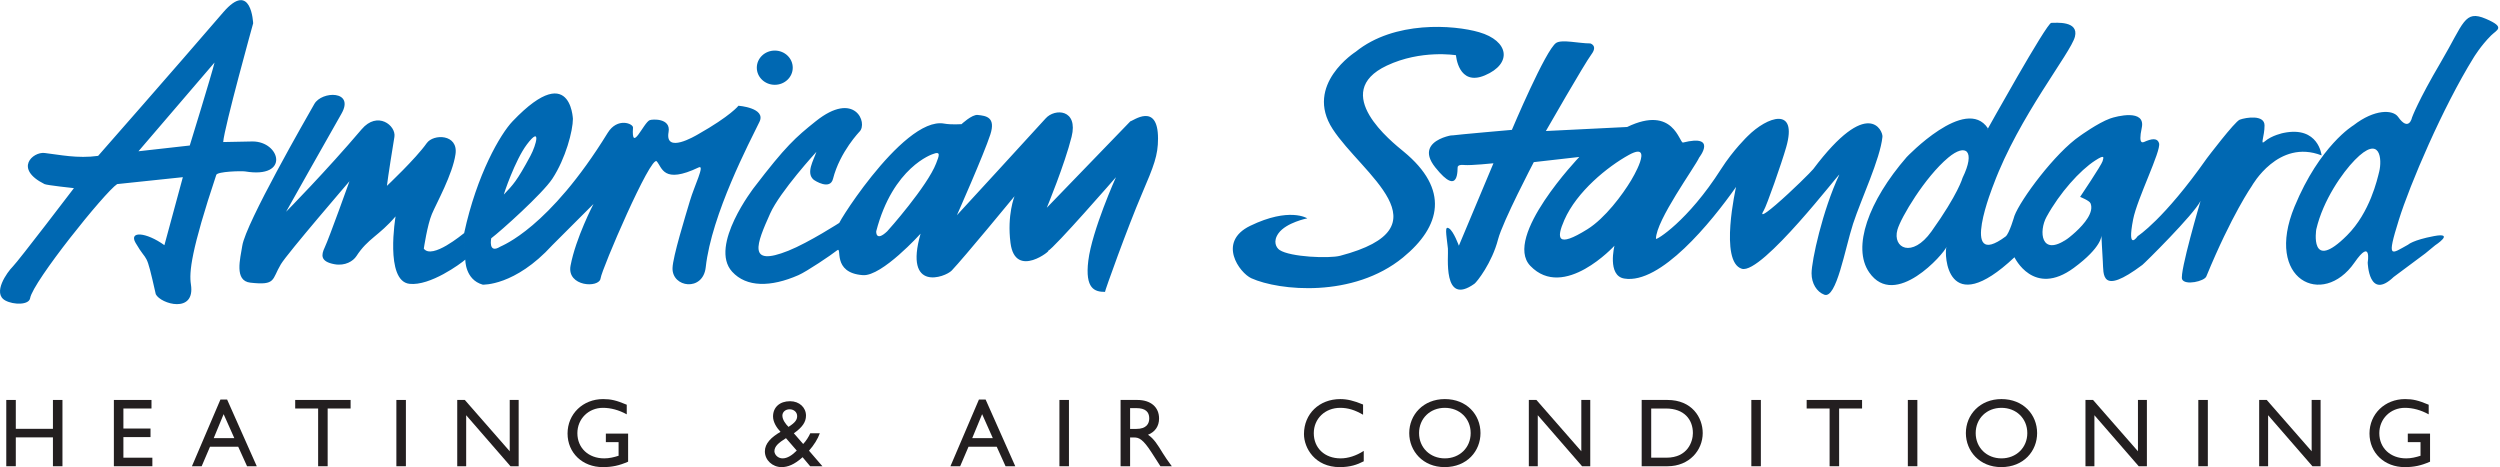
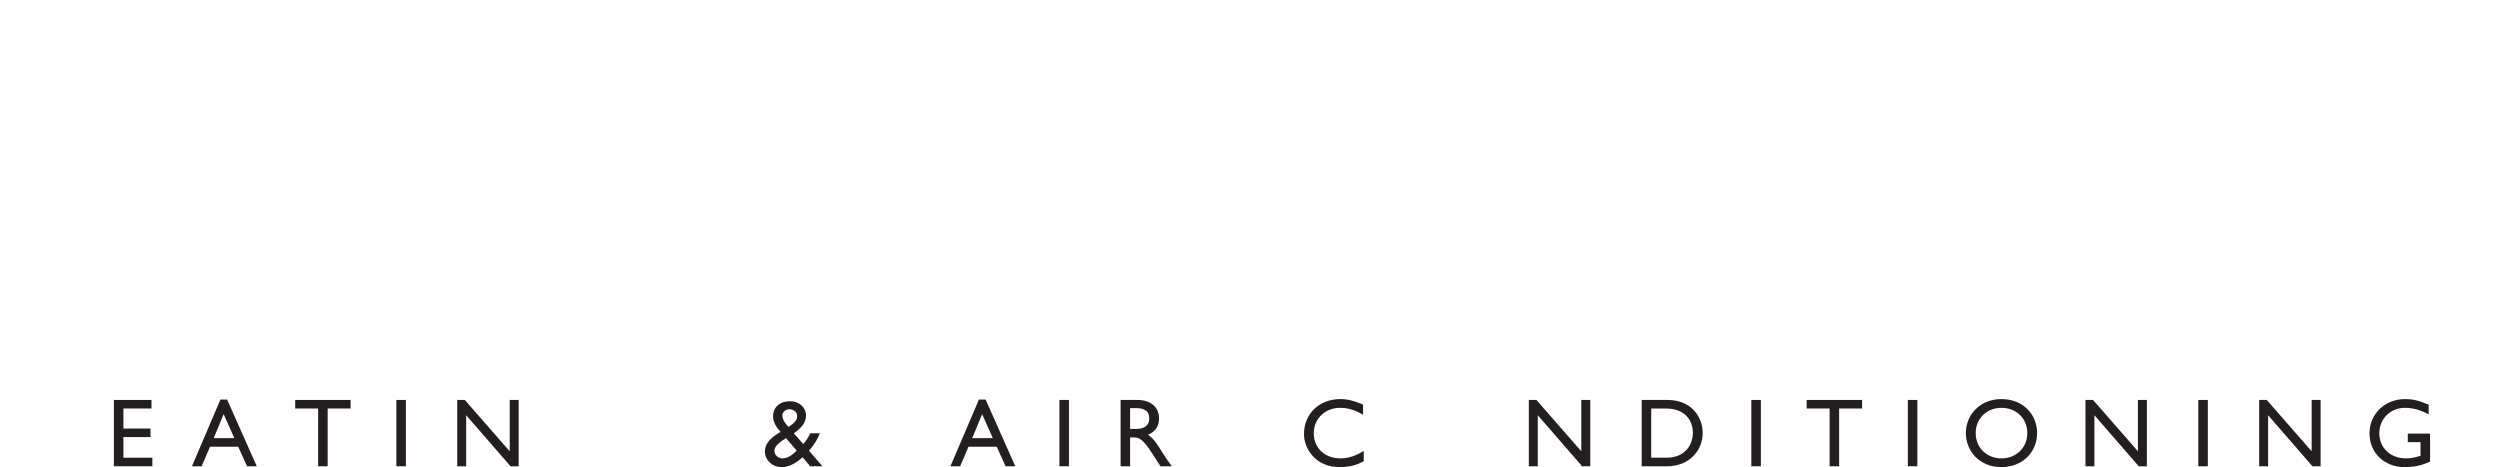
<svg xmlns="http://www.w3.org/2000/svg" width="100%" height="100%" viewBox="0 0 958 179" version="1.1" xml:space="preserve" style="fill-rule:evenodd;clip-rule:evenodd;stroke-linejoin:round;stroke-miterlimit:1.414;">
  <g>
-     <path d="M911.719,65.733c-0.735,2.961 -3.535,15.663 -12.314,24.443c-14.541,14.54 -11.814,-2.272 -11.814,-2.272c2.606,-11.22 10.056,-21.777 14.768,-26.583c9.938,-10.159 10.465,-0.005 9.36,4.412Zm-106.007,-3.975c-0.442,1.541 -8.612,13.692 -8.612,13.692c0,0 3.543,1.408 3.975,2.425c2.905,6.848 -15.137,17.955 -8.908,13.664c-10.225,7.043 -10.918,-3.004 -7.954,-8.406c5.08,-9.28 12.837,-17.85 18.628,-21.6c3.755,-2.426 3.313,-1.326 2.871,0.225Zm-65.588,26.946c-7.395,10.347 -15.022,6.395 -13.031,-0.67c1.314,-4.65 10.498,-20.105 19.435,-27.602c6.846,-5.741 10.599,-2.65 5.52,7.726c0,0 -1.619,6.11 -11.924,20.546Zm-140.676,-4.384c4.789,-10.943 16.633,-20.485 24.734,-24.951c10.276,-5.672 0.838,9.791 0.883,9.718c-3.313,5.516 -10.011,14.554 -16.783,18.766c-11.705,7.297 -11.926,3.535 -8.834,-3.533Zm323.314,9.455c-6.56,3.578 -8.315,5.848 -3.534,-9.488c4.196,-13.479 16.784,-43.072 28.709,-62.281c0,0 2.65,-4.416 6.626,-8.392c2.229,-2.232 5.741,-3.091 -1.988,-6.408c-8.265,-3.537 -8.392,1.55 -17.225,16.567c-8.834,15.017 -11.043,21.2 -11.043,21.2c0,0 -1.172,5.771 -5.362,-0.192c-1.97,-2.803 -8.975,-3.068 -17.116,3.255c0,0 -12.864,7.632 -22.573,31.163c-11.602,28.088 10.834,38.922 22.967,21.429c6.717,-9.681 5.08,0 5.08,0c0,0 0.397,14.651 9.938,5.514c0,0 7.95,-5.954 12.146,-9.045l3.754,-3.093c0,0 7.828,-5.099 -0.441,-3.533c-8.172,1.538 -9.938,3.304 -9.938,3.304Zm-160.997,-44.609c-8.503,-12.756 -31.138,11.041 -31.138,11.041c-14.65,16.87 -20.988,34.587 -14.355,44.168c9.937,14.363 28.8,-7.34 29.593,-9.716c-0.871,2.621 -0.048,28.461 26.081,3.923c0,0 7.269,15.45 22.719,4.089c10.922,-8.031 10.605,-12.429 10.605,-12.429c0,0 0.264,6.217 0.528,9.975c0.339,4.801 -0.998,13.401 15.153,1.296c0.882,-0.671 19.654,-19.221 22.303,-24.521c0,0 -8.171,27.613 -7.066,30.034c1.104,2.437 8.502,0.78 9.275,-1.097c9.717,-23.637 17.448,-34.68 17.448,-34.68c0,0 10.089,-18.19 26.724,-11.7c0,0 -1.128,-11.373 -14.575,-8.617c-0.02,0.004 -4.522,0.888 -7.288,3.317c-1.766,1.542 0,-1.991 0,-6.184c0,-4.199 -7.07,-3.092 -9.5,-2.208c-1.913,0.695 -12.588,14.792 -12.588,14.792c-16.555,23.54 -26.501,29.822 -26.501,29.822c0,0 -4.249,6.347 -1.766,-6.413c1.545,-7.95 10.772,-26.231 9.937,-29.15c-0.441,-1.542 -1.782,-2.111 -4.857,-0.884c-1.105,0.441 -3.314,2.209 -1.768,-5.075c1.546,-7.292 -9.717,-4.417 -12.146,-3.534c-4.678,1.702 -11.483,6.625 -11.483,6.625c-9.579,6.512 -22.85,24.449 -25.176,30.693c0,0 -1.939,6.81 -3.386,7.898c-18.11,13.462 -4.565,-20.04 -4.565,-20.04c9.717,-26.059 29.594,-50.352 31.139,-56.535c1.547,-6.184 -7.287,-5.3 -9.055,-5.3c-1.765,0 -24.733,41.293 -24.733,41.293m-126.763,41.462c0,-7.076 15.018,-27.614 16.564,-31.147c0,0 7.14,-9.067 -6.184,-5.742c-1.44,0.36 -3.537,-14.571 -21.421,-5.959l-31.139,1.542c0,0 14.796,-25.834 17.446,-29.367c2.556,-3.415 -0.442,-4.2 -0.442,-4.2c-4.416,0 -10.76,-1.608 -13.029,-0.217c-3.975,2.429 -17.005,33.343 -17.005,33.343c0,0 -20.317,1.767 -23.63,2.208c6.143,-0.818 -15.106,0.389 -5.742,12.15c9.496,11.93 8.393,0 8.613,-0.225c0.221,-0.216 0.221,-0.882 2.651,-0.658c2.429,0.217 11.042,-0.667 11.042,-0.667l-13.251,31.588c0,0 -1.987,-5.528 -3.754,-6.625c-1.767,-1.112 -1.105,1.767 -0.443,7.722c0.295,2.67 -2.208,22.313 10.16,13.479c0.957,-0.688 6.723,-7.996 9.054,-17.013c1.767,-6.837 13.692,-29.593 13.692,-29.593l17.446,-1.983c0,0 -29.371,30.693 -18.771,41.734c12.87,13.414 32.243,-7.721 32.243,-7.721c0,0 -2.871,11.484 3.754,12.58c13.847,2.307 33.273,-21.494 42.843,-35.109c0,0 -6.548,28.697 2.208,31.363c7.66,2.331 38.153,-37.78 37.323,-36.005c-6.405,13.692 -10.601,32.913 -10.601,37.771c0,3.858 1.987,7.068 4.859,8.163c4.669,1.804 7.95,-17.666 11.041,-27.155c3.092,-9.503 10.38,-24.737 11.264,-33.354c0.232,-2.262 -5.48,-15.603 -26.502,12.367c-0.662,0.883 -8.171,8.391 -14.354,13.692c-5.636,4.83 -5.742,3.975 -4.637,2.208c1.103,-1.766 6.846,-18.109 8.612,-24.292c4.495,-15.741 -7.206,-11.787 -14.796,-4.192c0,0 -5.476,5.239 -10.158,12.584c-12.809,20.105 -24.956,27.384 -24.956,26.73Zm-121.019,6.502c-4.198,1.112 -19.141,0.491 -23.189,-2.208c-1.325,-0.884 -2.65,-3.305 -0.442,-6.397c2.957,-4.143 11.043,-5.742 11.043,-5.742c0,0 -6.847,-4.417 -21.864,2.863c-12.768,6.195 -4.098,18.054 0.442,20.103c10.662,4.798 39.023,7.636 58.081,-7.949c14.575,-11.925 17.937,-26.087 0.22,-40.639c-4.375,-3.594 -28.39,-22.542 -6.404,-32.908c13.156,-6.205 26.5,-3.975 26.5,-3.975c0,0 0.863,12.015 11.042,7.732c10.651,-4.49 9.276,-13.25 -2.208,-16.566c-9.692,-2.798 -32.438,-4.495 -47.259,7.508c0,0 -19.877,12.592 -8.834,29.593c11.226,17.298 44.61,37.604 2.872,48.585Zm-154.811,-35.415c-3.37,8.751 -18.33,25.641 -18.772,26.058c-4.445,4.185 -4.195,0 -4.195,0c6.404,-24.729 21.642,-29.592 21.642,-29.592c3.312,-1.325 2.429,0.667 1.325,3.534Zm-156.801,-7.288c5.522,-7.288 3.619,0.155 1.329,4.421c-5.303,9.844 -6.604,11.001 -10.158,14.792c-0.217,0.221 4.282,-13.218 8.829,-19.213Zm-119.717,-31.355c-1.055,4.441 -9.496,31.801 -9.496,31.801l-19.658,2.208l29.154,-34.009Zm-22.525,88.777c1.897,3.799 15.242,7.624 13.471,-3.758c-0.722,-4.641 0.022,-12.89 9.717,-41.959c0.441,-1.326 9.717,-1.542 11.042,-1.326c17.332,2.888 13.496,-11.483 2.871,-11.483l-11.263,0.225c0.441,-5.743 11.483,-45.494 11.483,-45.494c0,0 -0.662,-16.783 -11.483,-4.2c-18.755,21.802 -47.926,54.994 -47.926,54.994c-7.951,1.1 -14.797,-0.446 -20.539,-1.109c-4.433,-0.511 -11.831,6.012 0,11.926c0.883,0.442 11.263,1.55 11.263,1.55c0,0 -21.188,27.809 -23.409,30.034c-2.208,2.207 -7.961,10.265 -2.871,13.026c3.165,1.716 9.055,1.765 9.496,-0.884c1.051,-6.311 28.656,-40.667 33.347,-43.726l25.18,-2.65l-7.07,26.059c-7.068,-5.075 -13.717,-5.501 -11.043,-0.884c4.859,8.391 3.755,1.992 7.734,19.659Zm230.32,-86.794c0,3.62 3.079,6.557 6.888,6.557c3.804,0 6.883,-2.937 6.883,-6.557c0,-3.62 -3.079,-6.561 -6.883,-6.561c-3.809,0 -6.888,2.941 -6.888,6.561Zm78.44,21.642c0,0 -4.012,0.27 -6.626,-0.216c-16.178,-3.039 -44.63,44.176 -39.751,37.759c0,0 -12.063,7.793 -19.979,10.96c-15.904,6.362 -12.145,-2.691 -6.963,-14.269c3.754,-8.391 17.717,-23.633 17.717,-23.633c-1.092,3.28 -4.037,7.982 -1.154,10.6c0.593,0.54 6.396,4.147 7.508,-0.217c2.675,-10.502 10.38,-18.333 10.159,-18.109c3.308,-3.312 -1.795,-15.97 -16.784,-3.975c-7.729,6.183 -11.484,9.493 -23.63,25.393c0.217,-0.282 -17.43,22.337 -8.392,32.242c5.497,6.024 14.797,5.966 25.397,1.326c3.194,-1.4 12.588,-7.726 14.796,-9.493c2.209,-1.767 -2.204,8.641 9.938,9.493c7.284,0.502 22.084,-15.901 22.084,-15.901c-6.478,22.553 9.484,16.694 11.925,14.133c4.638,-4.858 24.072,-28.484 24.072,-28.484c0,0 -2.92,7.141 -1.546,17.884c1.824,14.294 16.342,2.18 14.355,3.092c2.425,-1.116 26.059,-28.267 26.059,-28.267c0,0 -9.181,20.395 -10.6,32.025c-1.325,10.817 2.503,11.926 6.404,11.926c-0.221,0 8.646,-24.743 14.134,-37.543c4.633,-10.821 6.183,-14.796 6.183,-21.201c0,-14.231 -9.782,-6.625 -10.6,-6.625l-32.022,33.126c0,0 6.846,-16.567 9.496,-27.167c2.65,-10.601 -6.404,-11.038 -9.938,-7.067c-3.067,3.443 -34.009,37.101 -34.009,37.101c0,0 10.38,-23.409 12.809,-30.917c2.147,-6.634 -1.554,-7.178 -4.859,-7.509c-2.208,-0.217 -6.183,3.533 -6.183,3.533Zm-180.206,43.726c3.534,-2.65 19.633,-17.058 23.424,-22.825c5.079,-7.725 7.876,-18.357 7.876,-23.023c0,3.775 0.963,-24.223 -23.128,1.022c-4.642,4.859 -13.692,20.318 -18.551,42.843l0.442,10.158c0,0 -0.153,7.671 6.665,9.593c0,0 12.301,0.63 26.696,-15.146l15.752,-15.752c0,0 -6.797,13.028 -8.785,23.628c-1.509,8.048 11.025,8.707 11.512,4.847c0.441,-3.533 19.267,-47.35 21.508,-44.834c2.131,2.384 2.429,8.841 16.092,2.33c2.494,-1.198 -1.626,6.931 -3.368,12.816c-1.767,5.964 -6.539,21.338 -6.665,25.749c-0.221,7.509 11.684,9.14 12.724,-0.302c2.228,-20.313 16.926,-48.19 20.599,-55.74c2.597,-5.349 -8.053,-6.156 -8.053,-6.156c0,0 -2.915,3.842 -15.576,11.002c-0.961,0.54 -12.724,7.574 -11.208,-0.908c0.97,-5.435 -6.249,-4.964 -7.225,-4.57c-2.357,0.953 -7.108,12.838 -6.404,2.867c0.11,-1.557 -5.995,-4.013 -9.697,2.006c-22.512,36.591 -40.533,43.21 -41.2,43.623c-4.711,2.915 -3.43,-3.228 -3.43,-3.228Zm-9.937,8.175c-1.767,1.542 -13.5,10.191 -21.422,9.276c-9.496,-1.109 -5.3,-25.838 -5.3,-25.838c-6.405,7.509 -10.577,8.393 -15.017,15.238c-1.23,1.896 -4.307,3.833 -8.393,3.09c-5.539,-1.004 -5.074,-3.609 -3.754,-6.402c1.767,-3.755 9.497,-25.397 9.497,-25.397c0.22,-0.225 -23.741,27.56 -26.28,31.799c-3.558,5.931 -1.767,8.172 -11.705,7.068c-6.249,-0.703 -3.861,-9.184 -3.092,-14.134c1.325,-8.617 24.914,-49.582 27.605,-54.326c2.871,-5.079 15.582,-5.279 10.38,3.754c-4.192,7.288 -21.201,37.539 -21.201,37.539c0,0 15.451,-15.675 28.93,-31.576c6.118,-7.231 13.287,-1.427 12.588,2.867c-2.429,14.8 -2.871,18.775 -2.871,18.775c0,0 11.042,-10.383 15.238,-16.342c2.573,-3.66 12.151,-3.562 11.042,4.192c-1.1,7.73 -7.288,18.771 -9.054,22.967c-1.767,4.196 -3.092,13.251 -3.092,13.251c3.194,4.27 14.829,-5.517 15.459,-5.959" style="fill:#0068b2;fill-rule:nonzero;" />
-     <path d="M23.933,178.664l-3.65,0l0,-11.062l-14.229,0l0,11.062l-3.65,0l0,-25.402l3.65,0l0,11.063l14.229,0l0,-11.063l3.65,0l0,25.402Z" style="fill:#231f20;fill-rule:nonzero;" />
    <path d="M58.052,156.539l-10.765,0l0,7.674l10.392,0l0,3.279l-10.392,0l0,7.895l11.1,0l0,3.277l-14.75,0l0,-25.402l14.415,0l0,3.277Z" style="fill:#231f20;fill-rule:nonzero;" />
    <path d="M81.896,167.901l7.897,0l-4.097,-9.2l-3.8,9.2Zm16.501,10.763l-3.725,0l-3.39,-7.486l-10.801,0l-3.204,7.486l-3.725,0l10.914,-25.55l2.57,0l11.361,25.55Z" style="fill:#231f20;fill-rule:nonzero;" />
    <path d="M134.349,156.539l-8.791,0l0,22.125l-3.65,0l0,-22.125l-8.79,0l0,-3.277l21.231,0l0,3.277Z" style="fill:#231f20;fill-rule:nonzero;" />
    <rect x="151.891" y="153.262" width="3.65" height="25.402" style="fill:#231f20;fill-rule:nonzero;" />
    <path d="M198.751,178.664l-3.129,0l-16.985,-19.554l0,19.554l-3.427,0l0,-25.402l2.905,0l17.209,19.667l0,-19.667l3.427,0l0,25.402Z" style="fill:#231f20;fill-rule:nonzero;" />
-     <path d="M240.692,176.914c-3.389,1.491 -6.146,2.086 -9.684,2.086c-7.785,0 -13.521,-5.437 -13.521,-12.887c0,-7.487 5.885,-13.186 13.632,-13.186c2.98,0 5.066,0.485 9.051,2.16l0,3.688c-2.98,-1.639 -6.071,-2.495 -9.125,-2.495c-5.513,0 -9.796,4.209 -9.796,9.721c0,5.661 4.246,9.647 10.28,9.647c1.974,0 3.762,-0.446 5.513,-1.005l0,-5.216l-4.88,0l0,-3.277l8.53,0l0,10.764Z" style="fill:#231f20;fill-rule:nonzero;" />
    <path d="M302.153,163.58c2.72,-1.713 3.315,-2.832 3.315,-4.134c0,-1.491 -1.229,-2.608 -2.905,-2.608c-1.564,0 -2.756,1.043 -2.756,2.421c0,1.565 1.266,3.278 2.346,4.321Zm-0.968,4.321c-2.831,1.788 -4.433,3.092 -4.433,5.065c0.112,1.452 1.49,2.682 3.129,2.682c1.863,0 3.688,-1.23 5.438,-2.98l-4.134,-4.767Zm12.962,-1.863c-0.708,2.049 -2.235,4.544 -4.135,6.667l5.141,5.959l-4.694,0l-2.905,-3.462c-3.166,2.867 -5.736,3.798 -8.045,3.798c-3.465,0 -6.407,-2.644 -6.407,-6.034c0,-3.054 2.459,-5.437 5.997,-7.486c-1.49,-1.565 -2.868,-3.725 -2.868,-5.885c0,-3.539 2.57,-5.849 6.519,-5.849c3.575,0 6.108,2.421 6.108,5.513c0,2.459 -1.378,4.47 -4.656,6.779l3.576,4.097c1.043,-1.043 2.16,-2.83 2.719,-4.097l3.65,0Z" style="fill:#231f20;fill-rule:nonzero;" />
    <path d="M372.553,167.901l7.896,0l-4.097,-9.2l-3.799,9.2Zm16.5,10.763l-3.724,0l-3.39,-7.486l-10.802,0l-3.203,7.486l-3.725,0l10.914,-25.55l2.57,0l11.36,25.55Z" style="fill:#231f20;fill-rule:nonzero;" />
    <rect x="405.972" y="153.262" width="3.65" height="25.402" style="fill:#231f20;fill-rule:nonzero;" />
    <path d="M433.053,164.363l2.347,0c3.911,0 5.028,-2.012 4.991,-4.136c-0.037,-2.384 -1.453,-3.836 -4.991,-3.836l-2.347,0l0,7.972Zm2.757,-11.101c5.14,0 8.343,2.719 8.343,7.114c0,2.943 -1.527,5.141 -4.246,6.221c2.309,1.526 3.724,3.874 5.661,7.039c1.08,1.751 1.714,2.608 3.464,5.028l-4.358,0l-3.352,-5.213c-3.352,-5.215 -4.879,-5.811 -6.742,-5.811l-1.527,0l0,11.024l-3.65,0l0,-25.402l6.407,0Z" style="fill:#231f20;fill-rule:nonzero;" />
    <path d="M522.328,158.924c-3.13,-1.825 -5.811,-2.644 -8.753,-2.644c-5.811,0 -10.132,4.134 -10.132,9.721c0,5.699 4.173,9.647 10.28,9.647c2.868,0 5.996,-1.005 8.865,-2.868l0,3.985c-2.495,1.304 -5.213,2.235 -9.2,2.235c-9.535,0 -13.706,-7.338 -13.706,-12.664c0,-7.747 5.847,-13.409 13.93,-13.409c2.607,0 5.252,0.633 8.716,2.086l0,3.911Z" style="fill:#231f20;fill-rule:nonzero;" />
-     <path d="M553.653,175.648c5.698,0 9.908,-4.134 9.908,-9.684c0,-5.588 -4.21,-9.684 -9.908,-9.684c-5.661,0 -9.871,4.096 -9.871,9.684c0,5.55 4.21,9.684 9.871,9.684Zm0,-22.721c8.381,0 13.67,5.96 13.67,13.037c0,6.854 -5.14,13.036 -13.744,13.036c-8.307,0 -13.559,-6.145 -13.559,-13.036c0,-7.04 5.401,-13.037 13.633,-13.037Z" style="fill:#231f20;fill-rule:nonzero;" />
    <path d="M609.385,178.664l-3.129,0l-16.984,-19.554l0,19.554l-3.427,0l0,-25.402l2.905,0l17.208,19.667l0,-19.667l3.427,0l0,25.402Z" style="fill:#231f20;fill-rule:nonzero;" />
    <path d="M632.741,175.387l5.81,0c8.269,0 10.168,-6.295 10.168,-9.423c0,-5.103 -3.24,-9.425 -10.354,-9.425l-5.624,0l0,18.848Zm-3.651,-22.125l9.87,0c9.387,0 13.522,6.705 13.522,12.702c0,6.518 -5.104,12.7 -13.483,12.7l-9.909,0l0,-25.402Z" style="fill:#231f20;fill-rule:nonzero;" />
    <rect x="671.114" y="153.262" width="3.65" height="25.402" style="fill:#231f20;fill-rule:nonzero;" />
    <path d="M713.542,156.539l-8.79,0l0,22.125l-3.65,0l0,-22.125l-8.791,0l0,-3.277l21.231,0l0,3.277Z" style="fill:#231f20;fill-rule:nonzero;" />
    <rect x="731.083" y="153.262" width="3.651" height="25.402" style="fill:#231f20;fill-rule:nonzero;" />
    <path d="M766.956,175.648c5.699,0 9.908,-4.134 9.908,-9.684c0,-5.588 -4.209,-9.684 -9.908,-9.684c-5.663,0 -9.871,4.096 -9.871,9.684c0,5.55 4.208,9.684 9.871,9.684Zm0,-22.721c8.38,0 13.669,5.96 13.669,13.037c0,6.854 -5.14,13.036 -13.744,13.036c-8.306,0 -13.558,-6.145 -13.558,-13.036c0,-7.04 5.401,-13.037 13.633,-13.037Z" style="fill:#231f20;fill-rule:nonzero;" />
    <path d="M822.688,178.664l-3.129,0l-16.984,-19.554l0,19.554l-3.427,0l0,-25.402l2.905,0l17.208,19.667l0,-19.667l3.427,0l0,25.402Z" style="fill:#231f20;fill-rule:nonzero;" />
    <rect x="842.393" y="153.262" width="3.65" height="25.402" style="fill:#231f20;fill-rule:nonzero;" />
    <path d="M889.252,178.664l-3.128,0l-16.985,-19.554l0,19.554l-3.427,0l0,-25.402l2.906,0l17.208,19.667l0,-19.667l3.426,0l0,25.402Z" style="fill:#231f20;fill-rule:nonzero;" />
    <path d="M931.194,176.914c-3.39,1.491 -6.146,2.086 -9.684,2.086c-7.785,0 -13.521,-5.437 -13.521,-12.887c0,-7.487 5.886,-13.186 13.633,-13.186c2.979,0 5.065,0.485 9.051,2.16l0,3.688c-2.98,-1.639 -6.072,-2.495 -9.126,-2.495c-5.512,0 -9.797,4.209 -9.797,9.721c0,5.661 4.248,9.647 10.282,9.647c1.973,0 3.761,-0.446 5.511,-1.005l0,-5.216l-4.878,0l0,-3.277l8.529,0l0,10.764Z" style="fill:#231f20;fill-rule:nonzero;" />
  </g>
</svg>